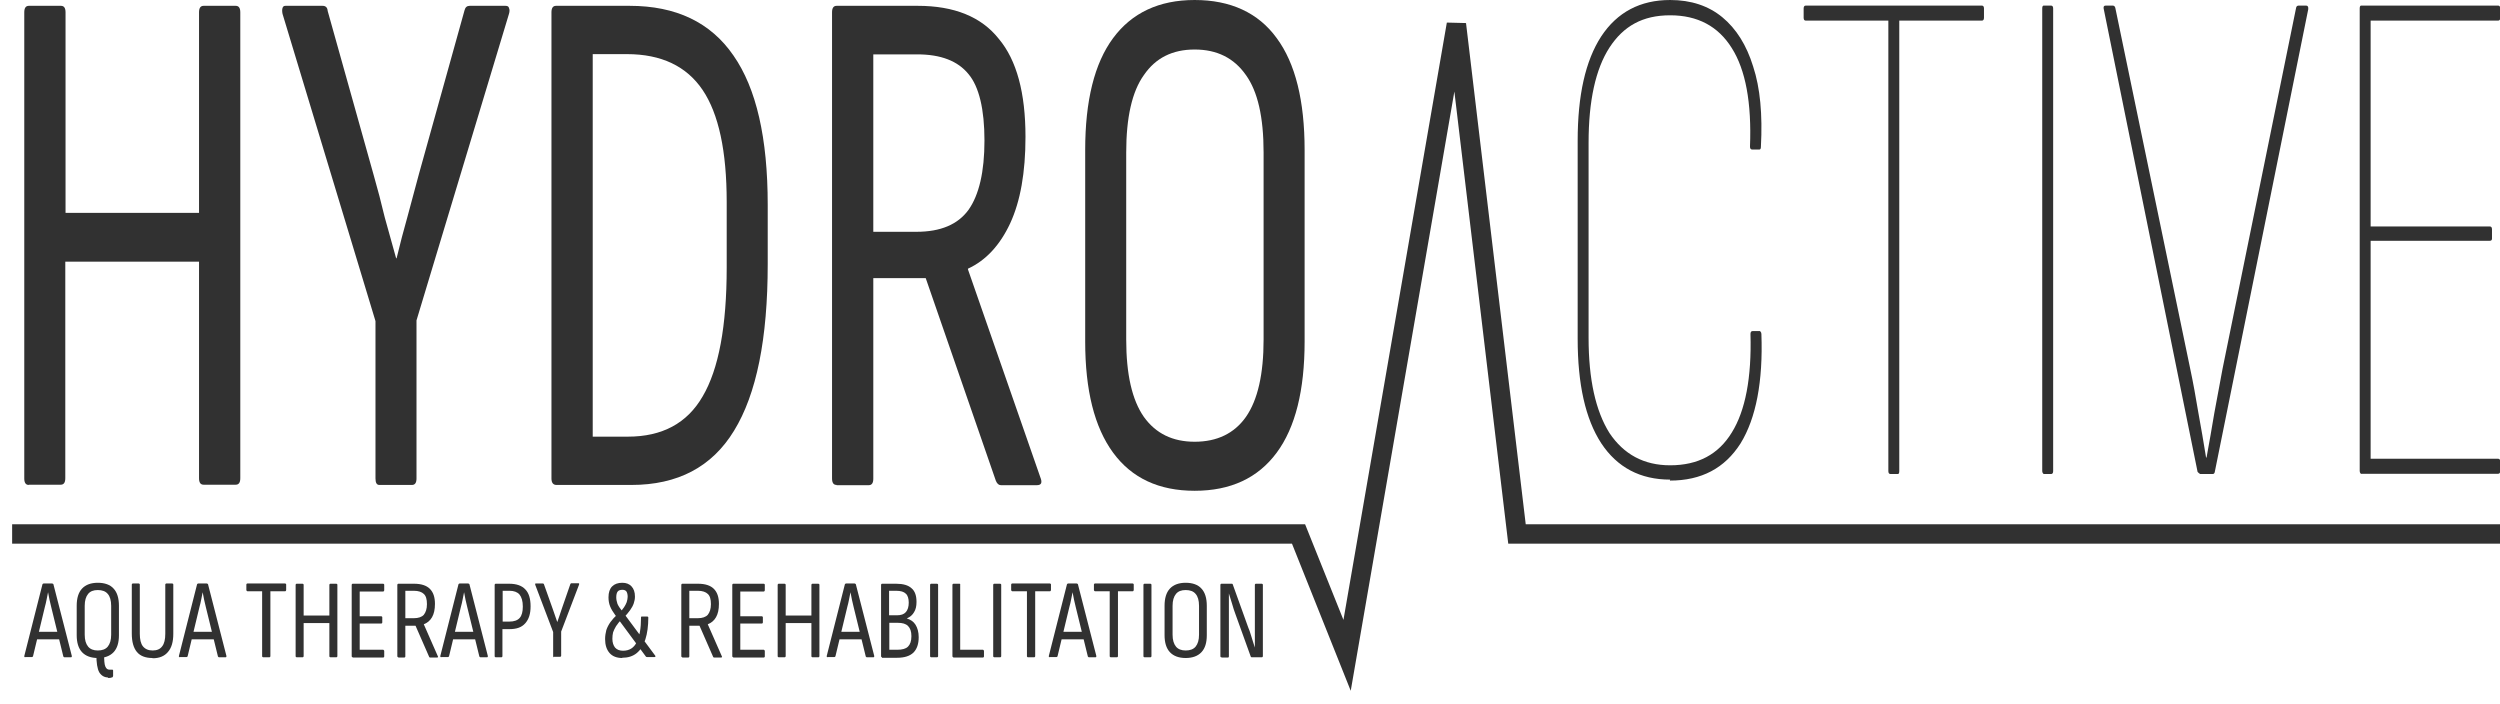
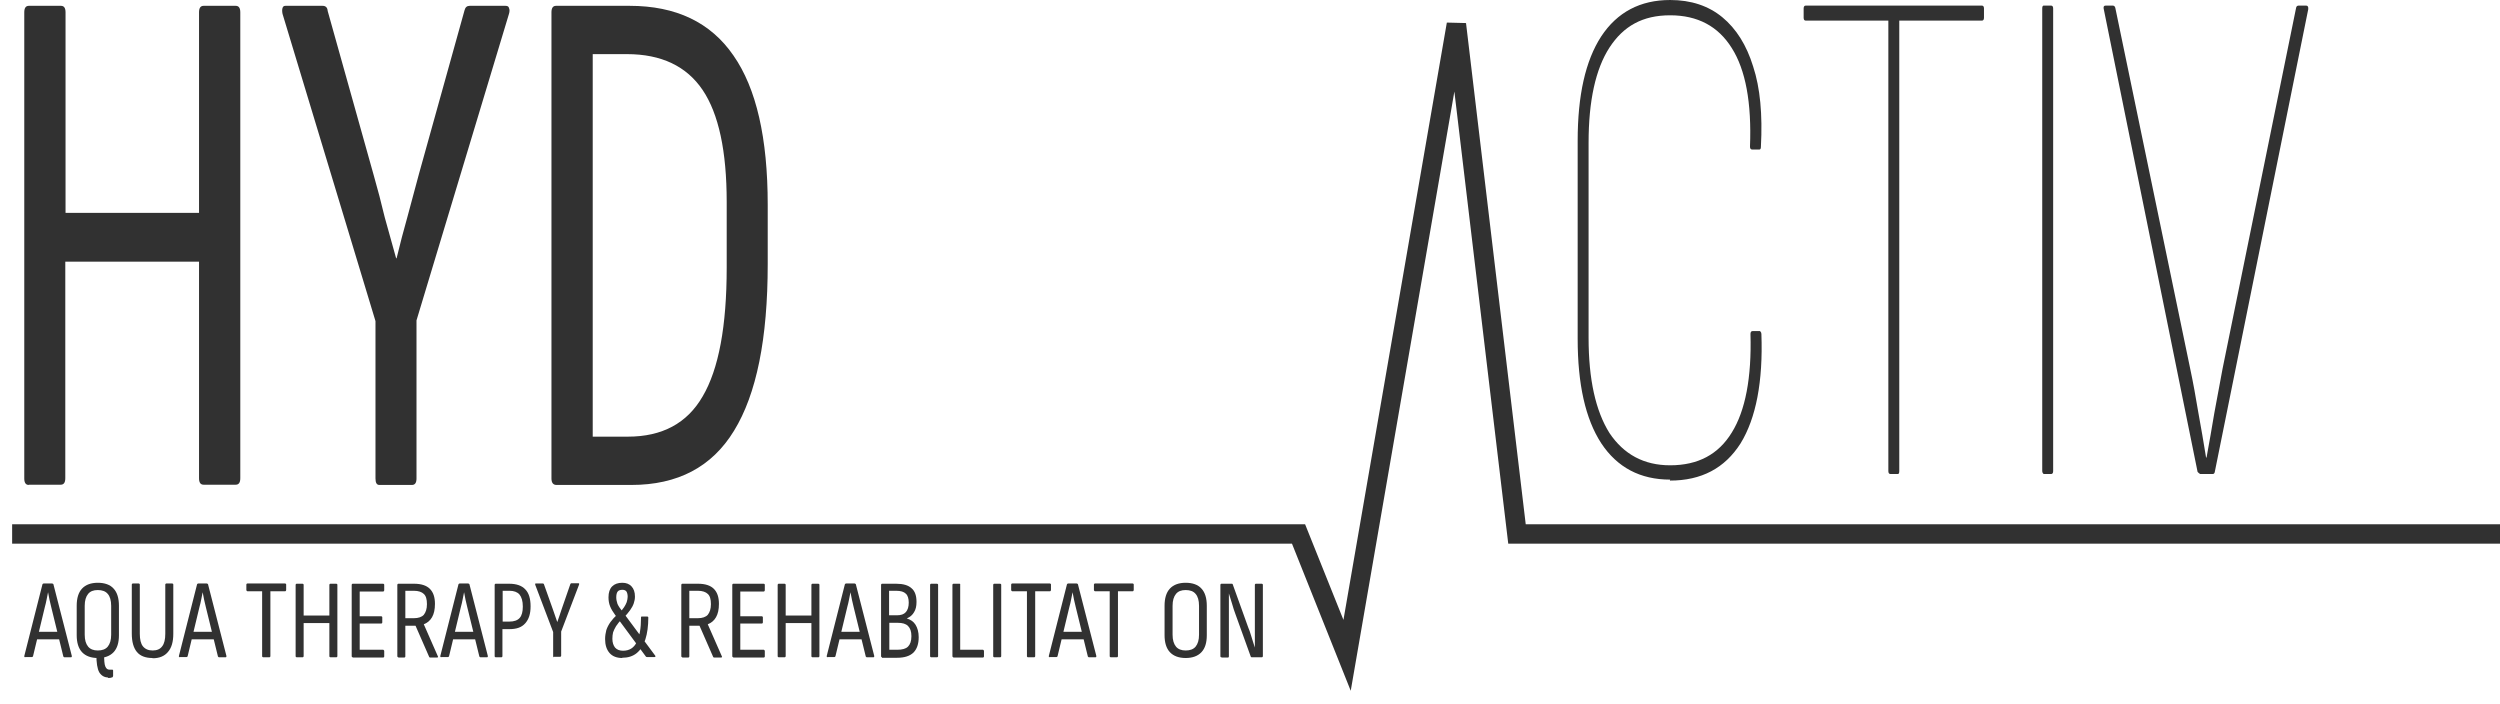
<svg xmlns="http://www.w3.org/2000/svg" id="Layer_1" data-name="Layer 1" viewBox="0 0 103 29">
  <defs>
    <style>      .cls-1 {        fill: none;      }      .cls-1, .cls-2, .cls-3 {        stroke-width: 0px;      }      .cls-2 {        fill-rule: evenodd;      }      .cls-2, .cls-3 {        fill: #313131;      }      .cls-4 {        clip-path: url(#clippath);      }    </style>
    <clipPath id="clippath">
      <rect class="cls-1" width="103" height="29" />
    </clipPath>
  </defs>
  <g class="cls-4">
    <g>
      <path class="cls-3" d="M22.82,27.08s-.03-.01-.03-.04v-1l-.74-1.95s0-.03,0-.04c0,0,.01-.01.02-.01h.3s.04.01.04.03l.37,1.04c.03.09.06.17.09.26.03.09.06.17.09.26h0c.03-.09.06-.18.09-.26.03-.09.06-.18.09-.27l.36-1.04s.02-.03.04-.03h.29s.02,0,.03.01c0,0,0,.02,0,.04l-.74,1.94v1s-.01.04-.04.04h-.26Z" />
      <path class="cls-3" d="M20.42,27.08s-.04-.01-.04-.04v-2.95s.01-.04.04-.04h.56c.3,0,.52.08.66.23.15.15.22.39.22.7s-.07.53-.22.7-.36.24-.65.24h-.29v1.12s-.01.04-.04.04h-.25ZM20.71,25.61h.27c.2,0,.34-.05.43-.15.09-.1.13-.26.13-.47,0-.23-.05-.39-.14-.5-.09-.1-.23-.15-.41-.15h-.28v1.27Z" />
      <path class="cls-3" d="M18.17,27.08s-.04-.02-.03-.05l.75-2.96s.02-.03.05-.03h.35s.04.01.05.03l.76,2.96s0,.05-.03.05h-.28s-.03-.01-.04-.03l-.5-2.04c-.02-.1-.05-.2-.07-.3-.02-.1-.04-.2-.06-.31h0c-.02.1-.04.2-.06.3-.02.1-.04.2-.07.3l-.49,2.04s-.02.03-.04.03h-.27ZM18.59,26.34l.07-.31h.9l.08.31h-1.05Z" />
      <path class="cls-3" d="M16.41,27.08s-.04-.01-.04-.04v-2.95s.01-.04.04-.04h.65c.29,0,.51.07.65.21.14.14.21.34.21.62,0,.23-.04.41-.12.55-.08.14-.19.23-.34.29h0s.58,1.32.58,1.32c.02.03,0,.05-.03.05h-.29s-.03,0-.04-.03l-.56-1.28h-.42v1.27s-.01.04-.04.04h-.25ZM16.7,25.47h.35c.19,0,.33-.05.41-.14.08-.1.13-.24.13-.44s-.04-.34-.13-.42c-.08-.08-.22-.13-.41-.13h-.35v1.13Z" />
      <path class="cls-3" d="M14.53,27.08s-.04-.01-.04-.04v-2.95s.01-.04.04-.04h1.26s.04.01.04.04v.23s-.01.05-.04.05h-.97v1.02h.89s.04.01.04.04v.22s-.01.04-.04.04h-.89v1.08h.97s.04.02.04.05v.23s-.01.04-.04.04h-1.26Z" />
      <path class="cls-3" d="M12.22,27.08s-.04-.01-.04-.04v-2.95s.01-.04.04-.04h.25s.04.01.04.04v1.27h1.06v-1.27s.01-.04.04-.04h.25s.04.01.04.04v2.95s-.01.04-.04.04h-.25s-.04-.01-.04-.04v-1.37h-1.06v1.37s-.01.04-.04.04h-.25Z" />
      <path class="cls-3" d="M10.84,27.08s-.04-.01-.04-.04v-2.68h-.61s-.04-.02-.04-.05v-.23s.01-.04.04-.04h1.56s.04.01.04.04v.23s-.01.05-.04.05h-.61v2.68s-.01.04-.04.04h-.25Z" />
      <path class="cls-3" d="M7.4,27.08s-.04-.02-.03-.05l.75-2.96s.02-.03.05-.03h.35s.04.01.05.03l.76,2.96s0,.05-.03.05h-.28s-.03-.01-.04-.03l-.5-2.04c-.02-.1-.05-.2-.07-.3-.02-.1-.04-.2-.06-.31h0c-.02.1-.04.2-.06.3-.02.1-.04.2-.07.3l-.49,2.04s-.02.03-.04.03h-.27ZM7.82,26.34l.07-.31h.9l.08.31h-1.05Z" />
      <path class="cls-3" d="M6.28,27.11c-.28,0-.5-.08-.64-.25-.14-.17-.21-.42-.21-.76v-2.02s.01-.04.04-.04h.25s.04.01.04.04v2.03c0,.23.04.41.13.52.09.11.22.17.4.17s.31-.06.39-.17c.09-.11.13-.29.13-.52v-2.03s.01-.04.04-.04h.25s.04.01.04.04v2.03c0,.33-.07.58-.22.75-.14.17-.35.26-.63.26Z" />
      <path class="cls-3" d="M4.45,27.91c-.15,0-.27-.07-.36-.21-.08-.14-.12-.39-.12-.75,0-.02.01-.04.04-.04h.25s.03.01.03.04c0,.25.01.42.05.51.04.09.09.13.17.13.02,0,.04,0,.06,0,.02,0,.04,0,.05,0,.02,0,.04,0,.04.04v.22s-.01.05-.04.06c-.02,0-.05.01-.08.02-.03,0-.06,0-.1,0ZM4.03,27.11c-.28,0-.5-.08-.65-.24-.15-.16-.22-.4-.22-.7v-1.21c0-.31.07-.55.22-.71s.37-.24.65-.24.51.08.65.24c.15.16.22.4.22.71v1.21c0,.31-.07.54-.22.7-.15.16-.37.24-.65.24ZM4.03,26.8c.18,0,.32-.05.41-.16.09-.11.14-.27.14-.49v-1.19c0-.22-.05-.39-.14-.49-.09-.11-.23-.16-.41-.16s-.31.05-.4.16c-.09.11-.14.27-.14.49v1.19c0,.22.05.38.14.49.09.11.23.16.4.16Z" />
      <path class="cls-3" d="M1.03,27.08s-.04-.02-.03-.05l.75-2.96s.02-.03.05-.03h.35s.04.01.05.03l.76,2.96s0,.05-.03.05h-.28s-.03-.01-.04-.03l-.5-2.04c-.02-.1-.05-.2-.07-.3-.02-.1-.04-.2-.06-.31h0c-.02.1-.04.2-.06.3-.02.1-.04.2-.07.3l-.49,2.04s-.02.03-.04.03h-.27ZM1.45,26.34l.07-.31h.9l.08.31h-1.05Z" />
      <path class="cls-3" d="M50.31,27.08s-.03-.01-.03-.04v-2.95s.01-.04.04-.04h.43s.04,0,.04.03l.64,1.78c.04.09.07.18.1.28.03.1.06.19.09.29.03.09.06.18.08.25h0c0-.08,0-.17,0-.27,0-.1,0-.2,0-.3v-2.02s.01-.04.04-.04h.25s.04.01.04.04v2.95s-.01.04-.04.04h-.42s-.03,0-.04-.03l-.62-1.72c-.06-.16-.11-.31-.15-.46-.05-.15-.09-.29-.13-.42h0c0,.09,0,.19,0,.3v.32c0,.1,0,.2,0,.3v1.68s-.01.04-.03.04h-.25Z" />
      <path class="cls-3" d="M48.85,27.11c-.28,0-.5-.08-.65-.24-.15-.16-.22-.4-.22-.7v-1.21c0-.31.07-.55.22-.71.15-.16.37-.24.65-.24s.51.08.65.24c.15.16.22.4.22.71v1.21c0,.31-.07.54-.22.7-.15.16-.37.24-.65.24ZM48.85,26.8c.18,0,.32-.05.41-.16.09-.11.14-.27.14-.49v-1.19c0-.22-.05-.39-.14-.49-.09-.11-.23-.16-.41-.16s-.31.05-.4.16c-.09.11-.14.27-.14.49v1.19c0,.22.05.38.14.49.09.11.23.16.4.16Z" />
-       <path class="cls-3" d="M47.15,27.08s-.04-.01-.04-.04v-2.95s.01-.04.04-.04h.25s.04.01.04.04v2.95s-.01.04-.04.04h-.25Z" />
      <path class="cls-3" d="M45.76,27.08s-.04-.01-.04-.04v-2.68h-.61s-.04-.02-.04-.05v-.23s.01-.04.04-.04h1.56s.04.01.04.04v.23s-.01.05-.04.05h-.61v2.68s-.01.04-.04.04h-.25Z" />
      <path class="cls-3" d="M43.24,27.08s-.04-.02-.03-.05l.75-2.96s.02-.03.05-.03h.35s.04.01.05.03l.76,2.96s0,.05-.03.05h-.28s-.03-.01-.04-.03l-.5-2.04c-.02-.1-.05-.2-.07-.3-.02-.1-.04-.2-.06-.31h0c-.02.1-.04.2-.06.3-.02.1-.04.2-.07.3l-.49,2.04s-.02.03-.04.03h-.27ZM43.66,26.34l.07-.31h.9l.08.31h-1.05Z" />
      <path class="cls-3" d="M42.35,27.08s-.04-.01-.04-.04v-2.68h-.61s-.04-.02-.04-.05v-.23s.01-.04.04-.04h1.56s.04.01.04.04v.23s-.01.05-.04.05h-.61v2.68s-.01.04-.04.04h-.25Z" />
      <path class="cls-3" d="M40.96,27.08s-.04-.01-.04-.04v-2.95s.01-.04.04-.04h.25s.04.01.04.04v2.95s-.01.04-.04.04h-.25Z" />
      <path class="cls-3" d="M39.28,27.08s-.04-.01-.04-.04v-2.95s.01-.04.04-.04h.25s.02,0,.03.01c0,0,0,.02,0,.03v2.68h.94s.04.02.04.05v.23s-.01.04-.04.04h-1.23Z" />
      <path class="cls-3" d="M38.36,27.08s-.04-.01-.04-.04v-2.95s.01-.04.04-.04h.25s.04.01.04.04v2.95s-.01.04-.04.04h-.25Z" />
      <path class="cls-3" d="M36.34,27.08s-.04-.01-.04-.04v-2.95s.01-.04.04-.04h.58c.29,0,.5.06.64.19.14.12.2.31.2.56,0,.17-.03.31-.1.42-.06.11-.16.2-.3.26h0c.16.05.28.13.36.26.08.13.13.3.13.51,0,.28-.07.49-.22.64-.15.14-.37.21-.67.21h-.63ZM36.63,26.77h.34c.2,0,.35-.04.44-.13.09-.09.14-.23.14-.43s-.05-.33-.14-.42c-.09-.09-.23-.13-.42-.13h-.35v1.12ZM36.63,25.35h.32c.17,0,.29-.04.37-.13.08-.09.12-.22.12-.39s-.04-.3-.12-.37c-.08-.08-.21-.12-.4-.12h-.29v1.01Z" />
      <path class="cls-3" d="M34.09,27.08s-.04-.02-.03-.05l.75-2.96s.02-.03.05-.03h.35s.04.01.05.03l.76,2.96s0,.05-.03.05h-.28s-.03-.01-.04-.03l-.5-2.04c-.02-.1-.05-.2-.07-.3-.02-.1-.04-.2-.06-.31h0c-.02.1-.04.2-.06.3-.02.1-.04.2-.07.3l-.49,2.04s-.02.03-.04.03h-.27ZM34.5,26.34l.07-.31h.9l.08.31h-1.05Z" />
      <path class="cls-3" d="M32.08,27.08s-.04-.01-.04-.04v-2.95s.01-.04.04-.04h.25s.04.01.04.04v1.27h1.06v-1.27s.01-.04.04-.04h.25s.04.01.04.04v2.95s-.01.04-.04.04h-.25s-.04-.01-.04-.04v-1.37h-1.06v1.37s-.01.04-.04.04h-.25Z" />
      <path class="cls-3" d="M30.21,27.08s-.04-.01-.04-.04v-2.95s.01-.04.04-.04h1.26s.04.01.04.04v.23s-.01.05-.04.05h-.97v1.02h.89s.04.01.04.04v.22s-.01.04-.04.04h-.89v1.08h.97s.04.02.04.05v.23s-.01.04-.04.04h-1.26Z" />
      <path class="cls-3" d="M28.11,27.08s-.04-.01-.04-.04v-2.95s.01-.04.04-.04h.65c.29,0,.51.07.65.21.14.14.21.34.21.62,0,.23-.04.41-.12.55-.08.14-.19.23-.34.29h0s.58,1.32.58,1.32c.02.03,0,.05-.03.05h-.29s-.03,0-.04-.03l-.56-1.28h-.42v1.27s-.01.04-.04.04h-.25ZM28.4,25.47h.35c.19,0,.33-.05.41-.14.08-.1.13-.24.13-.44s-.04-.34-.13-.42c-.08-.08-.22-.13-.41-.13h-.35v1.13Z" />
      <path class="cls-3" d="M26.66,27.07s-.04,0-.05-.02l-1.27-1.72c-.08-.11-.15-.22-.2-.34-.05-.12-.07-.25-.07-.38,0-.2.05-.35.15-.45.1-.1.24-.15.42-.15.16,0,.29.05.38.15.09.1.14.23.14.42,0,.1-.02.19-.05.28-.03.09-.08.18-.15.28-.07.1-.16.2-.27.32l-.17-.21c.08-.08.14-.16.19-.23.05-.07.08-.14.11-.21.02-.07.04-.15.04-.22,0-.1-.02-.17-.05-.22-.04-.05-.09-.07-.17-.07-.08,0-.15.02-.19.07-.04.05-.06.13-.06.24,0,.09.02.18.05.27.04.09.1.18.18.28l1.38,1.86s.01.02,0,.04c0,0-.01.01-.03.01h-.31ZM25.64,27.11c-.23,0-.41-.07-.53-.21-.12-.14-.18-.33-.18-.57,0-.13.02-.25.05-.37.04-.12.1-.23.17-.33.08-.11.17-.21.28-.31l.18.19c-.1.11-.17.2-.23.29-.05.08-.09.17-.12.25-.02.08-.03.17-.03.27,0,.15.04.27.11.36.08.09.19.13.33.13.26,0,.45-.12.56-.35.12-.23.18-.57.18-1.02,0-.03.01-.04.04-.04h.22s.04.01.04.04c0,.35-.04.65-.12.9-.08.25-.2.44-.36.57-.16.13-.36.19-.6.19Z" />
      <path class="cls-2" d="M55.35,25.54L59.61.93l.79.02,2.46,20.65h40.14v.8h-40.86l-2.22-18.63-4.27,24.69-2.42-6.06H.5v-.8h53.27l1.58,3.94Z" />
-       <path class="cls-3" d="M49.22,20.22c-1.47,0-2.59-.52-3.36-1.57s-1.15-2.57-1.15-4.58v-7.89c0-2.03.38-3.57,1.15-4.61.77-1.04,1.89-1.57,3.36-1.57s2.62.52,3.38,1.57c.77,1.04,1.15,2.58,1.15,4.61v7.89c0,2.01-.38,3.54-1.15,4.58s-1.89,1.57-3.38,1.57ZM49.22,18.2c.92,0,1.63-.34,2.11-1.02.49-.7.73-1.77.73-3.19v-7.71c0-1.45-.24-2.51-.73-3.19-.49-.7-1.19-1.05-2.11-1.05s-1.61.35-2.09,1.05c-.49.68-.73,1.75-.73,3.19v7.71c0,1.43.24,2.49.73,3.19.49.68,1.18,1.02,2.09,1.02Z" />
-       <path class="cls-3" d="M34.47,19.98c-.13,0-.19-.09-.19-.27V.51c0-.18.06-.27.19-.27h3.34c1.5,0,2.62.45,3.34,1.36.74.88,1.1,2.23,1.1,4.04,0,1.47-.21,2.65-.63,3.56-.42.9-1,1.53-1.74,1.87v.03l2.98,8.56c.09.22.05.33-.14.33h-1.48c-.09,0-.16-.06-.21-.18l-2.89-8.35h-2.16v8.26c0,.18-.06.27-.19.27h-1.32ZM35.97,9.55h1.79c.99,0,1.7-.3,2.14-.9.44-.62.66-1.58.66-2.86s-.22-2.22-.66-2.74c-.44-.54-1.14-.81-2.11-.81h-1.81v7.32Z" />
      <path class="cls-3" d="M22.93,19.98c-.14,0-.21-.09-.21-.27V.51c0-.18.06-.27.19-.27h3.03c1.91,0,3.34.68,4.28,2.05.94,1.35,1.41,3.39,1.41,6.15v2.44c0,3.07-.46,5.36-1.39,6.87-.91,1.49-2.32,2.23-4.23,2.23h-3.08ZM24.41,17.99h1.46c1.41,0,2.44-.55,3.08-1.66.66-1.12.99-2.89.99-5.3v-2.71c0-2.09-.33-3.63-.99-4.61-.66-.98-1.7-1.48-3.12-1.48h-1.41v15.76Z" />
      <path class="cls-3" d="M15.63,19.98c-.11,0-.16-.09-.16-.27v-6.48L11.64.57c-.02-.1-.02-.18,0-.24.02-.06.05-.09.12-.09h1.53c.13,0,.2.07.21.21l1.9,6.78c.16.56.31,1.13.45,1.72.16.56.31,1.12.47,1.69h.02c.14-.58.29-1.16.45-1.72.16-.58.31-1.17.47-1.75l1.88-6.75c.03-.12.1-.18.21-.18h1.48c.08,0,.13.03.14.09.03.06.03.14,0,.24l-3.81,12.63v6.51c0,.18-.06.27-.19.27h-1.34Z" />
      <path class="cls-3" d="M1.19,19.98c-.13,0-.19-.09-.19-.27V.51c0-.18.06-.27.19-.27h1.32c.13,0,.19.09.19.27v8.26h5.5V.51c0-.18.06-.27.19-.27h1.32c.13,0,.19.09.19.27v19.19c0,.18-.06.27-.19.27h-1.32c-.13,0-.19-.09-.19-.27v-8.92H2.69v8.92c0,.18-.06.27-.19.27h-1.32Z" />
-       <path class="cls-3" d="M97.28,19.53s-.06-.04-.06-.12V.35c0-.08.02-.12.06-.12h5.64c.06,0,.09.04.09.12v.38c0,.08-.03.12-.09.12h-5.25v8.48h4.91c.06,0,.09.04.09.12v.38c0,.06-.03.09-.09.09h-4.91v8.98h5.25c.06,0,.09.04.09.12v.38c0,.08-.03.12-.09.12h-5.64Z" />
      <path class="cls-3" d="M90.65,19.53s-.06-.03-.11-.09L86.67.35c-.01-.08.01-.12.09-.12h.28c.06,0,.09.03.11.09l3.08,14.84c.13.61.24,1.22.34,1.83.11.61.22,1.23.32,1.86h.02c.11-.61.22-1.22.32-1.83.11-.61.23-1.22.34-1.83l3.03-14.87c.01-.06.05-.09.11-.09h.3c.07,0,.1.05.09.15l-3.85,19.06c-.01.06-.04.09-.09.09h-.52Z" />
      <path class="cls-3" d="M84.2,19.53s-.06-.04-.06-.12V.35c0-.08.02-.12.06-.12h.3c.06,0,.09.04.09.12v19.06c0,.08-.03.12-.09.12h-.3Z" />
      <path class="cls-3" d="M77.89,19.53c-.06,0-.09-.04-.09-.12V.85h-3.4c-.06,0-.09-.04-.09-.12v-.38c0-.08.03-.12.09-.12h7.25c.06,0,.09.04.09.12v.38c0,.08-.03.12-.09.12h-3.4v18.56c0,.08-.02.12-.06.12h-.3Z" />
      <path class="cls-3" d="M68.81,19.76c-1.23,0-2.18-.5-2.84-1.5-.65-1-.97-2.43-.97-4.3V5.8c0-1.87.32-3.3.97-4.3.66-1,1.61-1.5,2.84-1.5.86,0,1.58.24,2.15.71.57.47,1,1.15,1.27,2.03.29.88.39,1.98.32,3.3,0,.08-.02.12-.06.12h-.3c-.06,0-.09-.04-.09-.12.07-1.81-.18-3.16-.75-4.06-.56-.9-1.41-1.35-2.54-1.35s-1.92.44-2.5,1.33c-.57.88-.86,2.19-.86,3.92v8.04c0,1.71.29,3.01.86,3.92.59.88,1.42,1.33,2.5,1.33,1.15,0,1.99-.45,2.54-1.35.56-.9.82-2.26.77-4.06,0-.08.03-.12.09-.12h.3s.06.04.06.12c.07,1.96-.22,3.47-.86,4.51-.65,1.02-1.61,1.53-2.91,1.53Z" />
    </g>
  </g>
</svg>